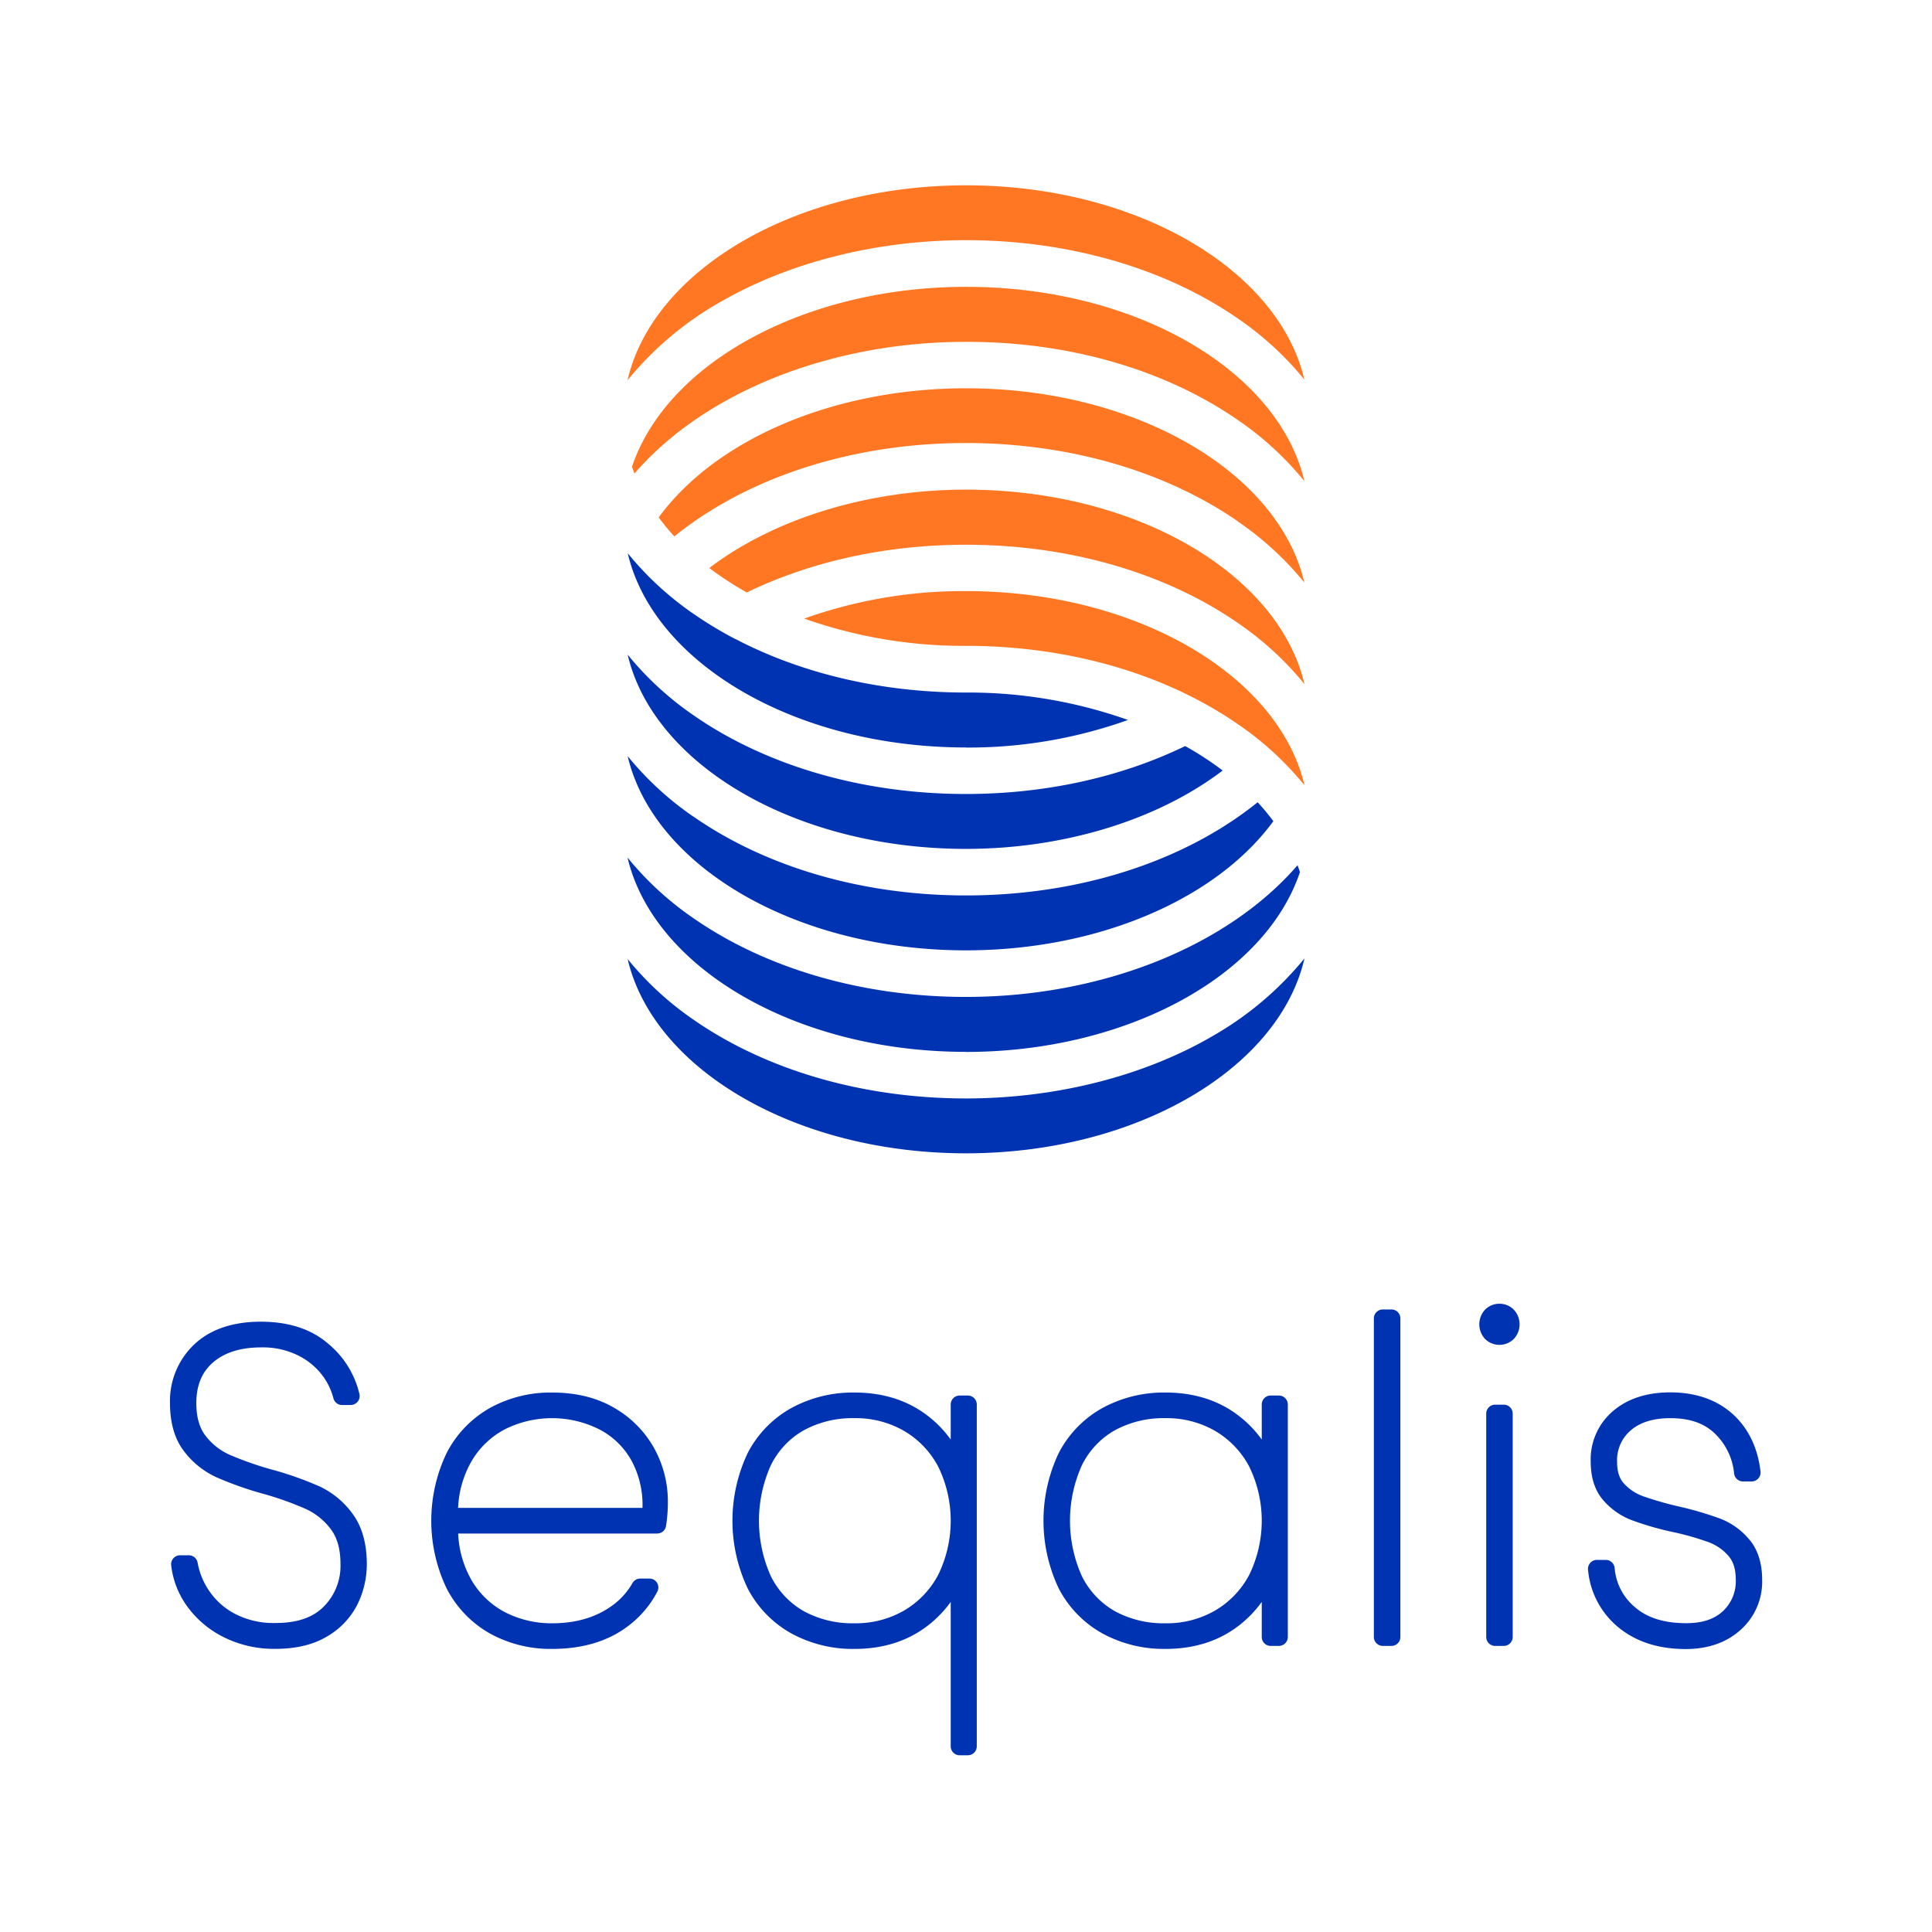
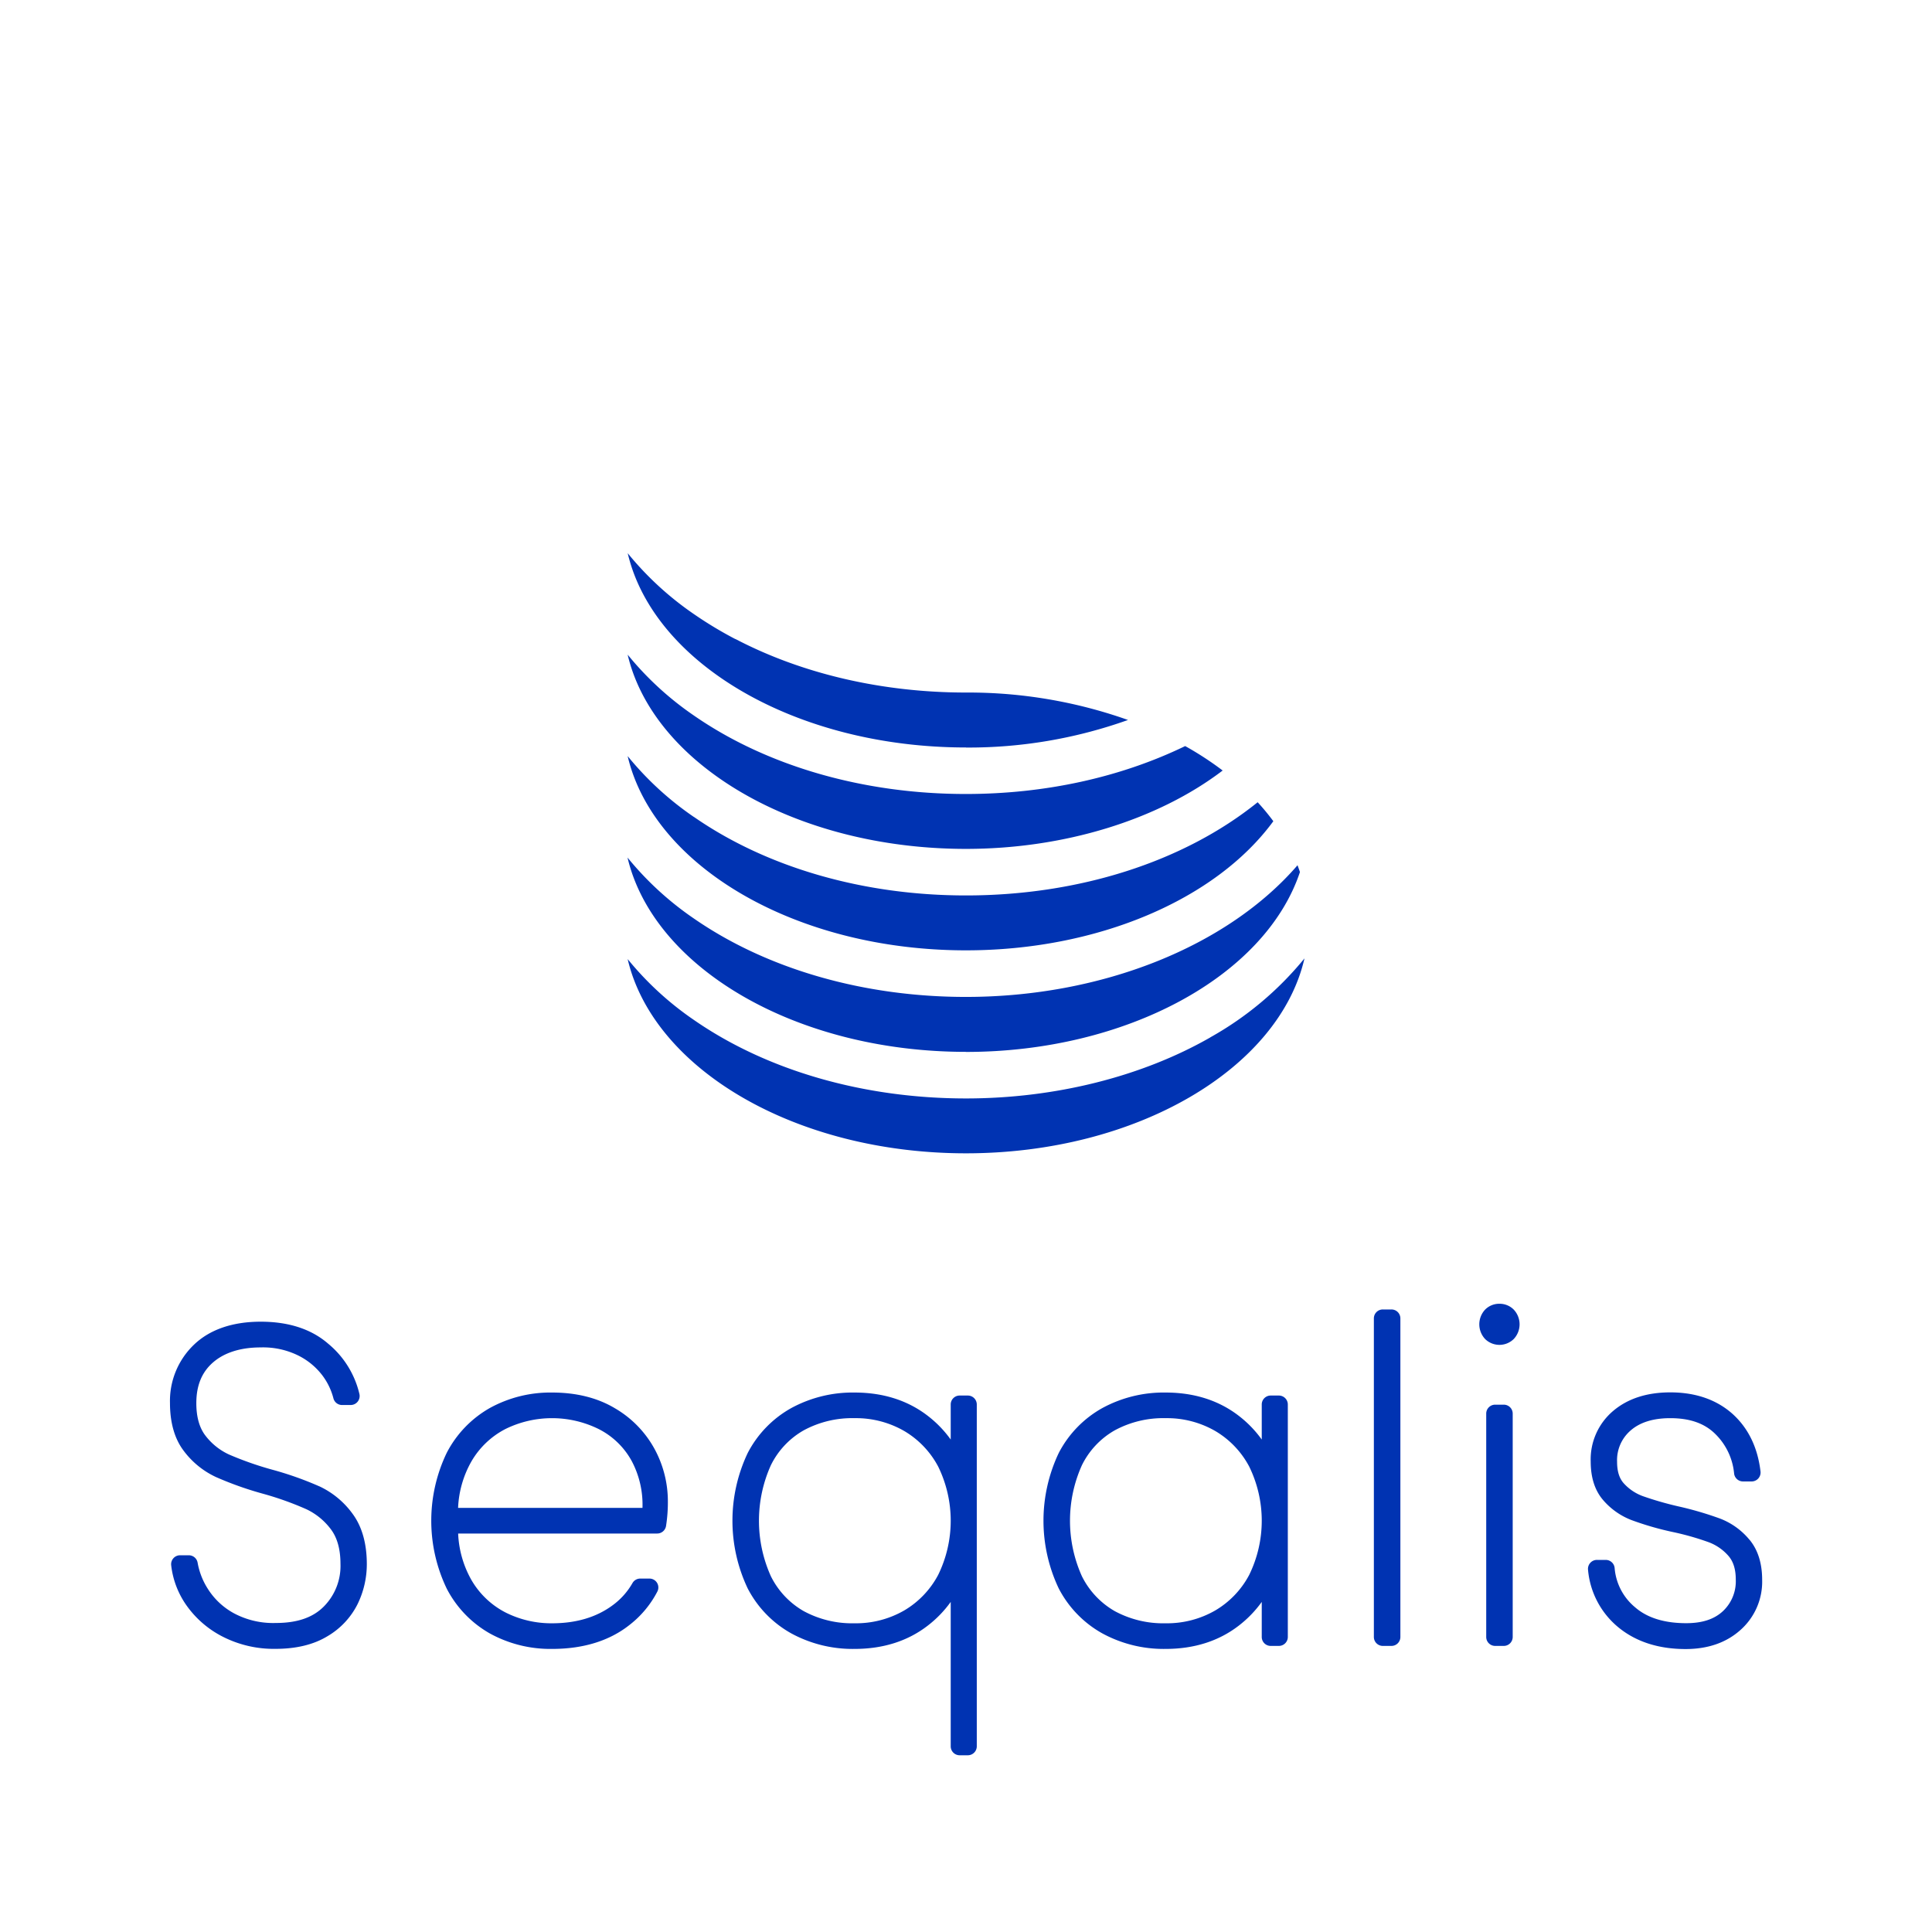
<svg xmlns="http://www.w3.org/2000/svg" id="Layer_1" data-name="Layer 1" viewBox="0 0 566.93 566.93">
  <defs>
    <style>.cls-1{fill:#0033b2;}.cls-2{fill:#f72;}</style>
  </defs>
  <path class="cls-1" d="M180.42,413.23c-5.1-3.05-11.3-4.6-18.4-4.6a36.8,36.8,0,0,0-18.21,4.5,32,32,0,0,0-12.72,13.19,46,46,0,0,0,0,39.85,32,32,0,0,0,12.72,13.19,36.83,36.83,0,0,0,18.21,4.5c9.25,0,17-2.42,22.93-7.21a29.65,29.65,0,0,0,7.94-9.61,2.61,2.61,0,0,0-2.33-3.82h-2.68a2.62,2.62,0,0,0-2.29,1.33,20.82,20.82,0,0,1-5.8,6.49c-4.74,3.52-10.71,5.3-17.77,5.3a29.82,29.82,0,0,1-13.71-3.19,24.56,24.56,0,0,1-10-9.56A30.15,30.15,0,0,1,134.44,450h58.41a2.63,2.63,0,0,0,2.59-2.2,44.53,44.53,0,0,0,.54-7.25,32.16,32.16,0,0,0-3.92-15.39A31,31,0,0,0,180.42,413.23Zm-46,29.25a30.15,30.15,0,0,1,3.88-13.58h0a24.56,24.56,0,0,1,10-9.56,30.95,30.95,0,0,1,27.37,0,22.68,22.68,0,0,1,9.76,9.5,27.3,27.3,0,0,1,3.1,13.64Zm-40.7-6.32a98.09,98.09,0,0,0-14-4.94,96.91,96.91,0,0,1-12.53-4.41,18.43,18.43,0,0,1-6.91-5.54c-1.77-2.3-2.67-5.5-2.67-9.51,0-5.22,1.62-9.13,4.94-12s8.09-4.37,13.91-4.37a23.32,23.32,0,0,1,11.13,2.41,20.16,20.16,0,0,1,7,5.79,19.16,19.16,0,0,1,3.24,6.7,2.61,2.61,0,0,0,2.55,2h2.53a2.64,2.64,0,0,0,2.57-3.18,27.17,27.17,0,0,0-9.19-14.82c-4.93-4.28-11.59-6.45-19.78-6.45s-14.91,2.26-19.57,6.73a22.81,22.81,0,0,0-7.06,17.12c0,5.78,1.35,10.5,4,14a24.91,24.91,0,0,0,9.52,7.75,99.59,99.59,0,0,0,13.76,4.88,92.31,92.31,0,0,1,12.7,4.53,19.23,19.23,0,0,1,7.23,5.9c1.87,2.47,2.82,5.89,2.82,10.16a16.91,16.91,0,0,1-4.82,12.44c-3.22,3.3-7.85,4.9-14.16,4.9a24.4,24.4,0,0,1-12.33-2.87,20.76,20.76,0,0,1-7.48-6.94A21,21,0,0,1,58,458.62a2.63,2.63,0,0,0-2.6-2.24H52.84a2.63,2.63,0,0,0-2.61,2.91,25.34,25.34,0,0,0,4.71,12.1,29.25,29.25,0,0,0,10.66,9,33,33,0,0,0,15.29,3.45c6,0,11.11-1.23,15.13-3.66a22.68,22.68,0,0,0,8.89-9.43A26.7,26.7,0,0,0,107.64,459c0-6-1.38-10.95-4.1-14.68A25.23,25.23,0,0,0,93.74,436.16Zm419.65,15.67a20.83,20.83,0,0,0-8.59-6.2,98.81,98.81,0,0,0-12.21-3.58,96.15,96.15,0,0,1-10.44-3,14,14,0,0,1-5.61-3.74c-1.36-1.49-2-3.57-2-6.37a11.48,11.48,0,0,1,4-9.2c2.73-2.38,6.64-3.59,11.6-3.59,5.74,0,10.05,1.51,13.19,4.61a18.66,18.66,0,0,1,5.55,11.63,2.63,2.63,0,0,0,2.61,2.33H514a2.63,2.63,0,0,0,2.61-2.93c-.84-7.11-3.64-12.82-8.33-17h0c-4.69-4.12-10.8-6.21-18.16-6.21-6.84,0-12.46,1.82-16.72,5.42a18.6,18.6,0,0,0-6.62,14.89c0,4.67,1.21,8.45,3.6,11.24a20.79,20.79,0,0,0,8.36,5.92,87.78,87.78,0,0,0,11.95,3.47,80.09,80.09,0,0,1,10.63,3,14.33,14.33,0,0,1,5.89,4.06c1.44,1.67,2.14,3.94,2.14,6.94a12,12,0,0,1-3.72,9.21c-2.55,2.41-6.09,3.58-10.83,3.58-6.4,0-11.45-1.57-15-4.67a16.67,16.67,0,0,1-6-11.53,2.63,2.63,0,0,0-2.62-2.37h-2.52A2.63,2.63,0,0,0,466,460.7a24.61,24.61,0,0,0,9.11,17c5.13,4.12,11.7,6.2,19.52,6.2,6.54,0,11.95-1.88,16.09-5.59a18.93,18.93,0,0,0,6.37-14.72C517.09,458.73,515.84,454.79,513.39,451.83Zm-72.1-39.64h-2.53a2.62,2.62,0,0,0-2.62,2.63v65.53a2.62,2.62,0,0,0,2.62,2.63h2.53a2.62,2.62,0,0,0,2.62-2.63V414.82A2.62,2.62,0,0,0,441.29,412.19Zm-66-2.68h-2.4a2.62,2.62,0,0,0-2.62,2.63v10.28a33.28,33.28,0,0,0-6.7-6.93h0c-5.88-4.55-13.11-6.86-21.5-6.86a37.65,37.65,0,0,0-18.59,4.56,31.86,31.86,0,0,0-12.79,13.2,46.33,46.33,0,0,0,0,39.71,31.86,31.86,0,0,0,12.79,13.2,37.62,37.62,0,0,0,18.59,4.56c8.39,0,15.63-2.31,21.5-6.86a33.28,33.28,0,0,0,6.7-6.93v10.28a2.62,2.62,0,0,0,2.62,2.63h2.4a2.63,2.63,0,0,0,2.63-2.63V412.14A2.63,2.63,0,0,0,375.28,409.51Zm-8.69,52.61a26.41,26.41,0,0,1-10,10.47,28.33,28.33,0,0,1-14.53,3.75,29.87,29.87,0,0,1-14.94-3.57,24.19,24.19,0,0,1-9.63-10.23,39.68,39.68,0,0,1,0-32.59,23.9,23.9,0,0,1,9.63-10.23,29.89,29.89,0,0,1,14.94-3.57,28.33,28.33,0,0,1,14.53,3.75,26.47,26.47,0,0,1,10,10.47,36.17,36.17,0,0,1,0,31.75ZM284,409.51h-2.4a2.62,2.62,0,0,0-2.62,2.63v10.28a33.28,33.28,0,0,0-6.7-6.93h0c-5.88-4.55-13.11-6.86-21.5-6.86a37.65,37.65,0,0,0-18.59,4.56,31.86,31.86,0,0,0-12.79,13.2,46.33,46.33,0,0,0,0,39.71,31.86,31.86,0,0,0,12.79,13.2,37.62,37.62,0,0,0,18.59,4.56c8.39,0,15.63-2.31,21.5-6.86a33.28,33.28,0,0,0,6.7-6.93v42.37a2.62,2.62,0,0,0,2.62,2.63H284a2.63,2.63,0,0,0,2.63-2.63V412.14A2.63,2.63,0,0,0,284,409.51Zm-8.69,52.61a26.47,26.47,0,0,1-10,10.47,28.33,28.33,0,0,1-14.53,3.75,29.87,29.87,0,0,1-14.94-3.57,24.13,24.13,0,0,1-9.63-10.23,39.68,39.68,0,0,1,0-32.59,23.9,23.9,0,0,1,9.63-10.23,29.89,29.89,0,0,1,14.94-3.57,28.33,28.33,0,0,1,14.53,3.75,26.47,26.47,0,0,1,10,10.47,36.17,36.17,0,0,1,0,31.75Zm133-77.87h-2.53a2.62,2.62,0,0,0-2.63,2.62v93.48a2.63,2.63,0,0,0,2.63,2.63h2.53a2.62,2.62,0,0,0,2.62-2.63V386.87A2.62,2.62,0,0,0,408.29,384.25ZM440,382.58a5.8,5.8,0,0,0-4.2,1.71,6.31,6.31,0,0,0,0,8.64,6,6,0,0,0,8.39,0,6.29,6.29,0,0,0,0-8.64A5.8,5.8,0,0,0,440,382.58Z" />
-   <path class="cls-2" d="M363.26,123.27a91.89,91.89,0,0,1,19.49,17.9c-7.57-32.27-49.21-57-99.29-57-46.92,0-87.71,22.1-98,52.78.22.67.46,1.33.71,2,20.52-23.76,57.3-38.64,97.32-38.64C313.51,100.25,341.85,108.43,363.26,123.27Zm0,29.77a92.16,92.16,0,0,1,19.49,17.9c-7.56-32.27-49.2-57-99.29-57-38.44,0-73.22,14.75-90.18,37.89a68.09,68.09,0,0,0,4.59,5.57C219.51,139.93,250.29,130,283.46,130,313.51,130,341.85,138.2,363.26,153ZM211.79,88.38c20.17-11.54,45.63-17.9,71.67-17.9,30.05,0,58.39,8.18,79.8,23a91.89,91.89,0,0,1,19.49,17.9c-7.56-32.28-49.2-57-99.29-57s-91.85,24.84-99.32,57.2A96.37,96.37,0,0,1,211.79,88.38Zm71.67,55.3c-28.76,0-56.28,8.5-75.32,23a95.42,95.42,0,0,0,11,7.17c19-9.2,41.14-14,64.36-14,30.05,0,58.39,8.17,79.8,23a92.19,92.19,0,0,1,19.49,17.91C375.19,168.44,333.55,143.68,283.46,143.68Zm0,29.77A139,139,0,0,0,236,181.52a140.08,140.08,0,0,0,47.51,8c24.68,0,48.2,5.52,67.67,15.71h0a114.57,114.57,0,0,1,12.12,7.31,91.89,91.89,0,0,1,19.49,17.9C375.19,198.21,333.55,173.45,283.46,173.45Z" />
  <path class="cls-1" d="M203.67,210a92.16,92.16,0,0,1-19.49-17.9c7.57,32.27,49.2,57,99.28,57,28.77,0,56.29-8.5,75.32-23a93.71,93.71,0,0,0-11-7.17c-19,9.2-41.13,14.06-64.36,14.06C253.42,233,225.08,224.82,203.67,210Zm0,29.77a91.89,91.89,0,0,1-19.49-17.9c7.56,32.27,49.2,57,99.28,57,38.45,0,73.23-14.75,90.19-37.89a66.23,66.23,0,0,0-4.6-5.57c-21.63,17.44-52.41,27.35-85.59,27.35C253.42,262.77,225.08,254.59,203.67,239.75Zm79.79,68.91c46.93,0,87.72-22.1,98-52.78-.22-.66-.46-1.32-.71-2-20.52,23.76-57.3,38.64-97.33,38.64-30,0-58.38-8.18-79.79-23a91.89,91.89,0,0,1-19.49-17.9C191.74,283.9,233.38,308.66,283.46,308.66Zm0-89.32A139,139,0,0,0,331,211.27a140.1,140.1,0,0,0-47.52-8.05c-24.66,0-48.16-5.51-67.63-15.69l-.07,0a114.59,114.59,0,0,1-12.09-7.28,92.19,92.19,0,0,1-19.49-17.91C191.74,194.58,233.38,219.34,283.46,219.34Zm71.68,85.07c-20.17,11.54-45.63,17.9-71.68,17.9-30,0-58.38-8.17-79.79-23a91.89,91.89,0,0,1-19.49-17.9c7.56,32.28,49.2,57,99.28,57s91.86-24.84,99.33-57.2A96.37,96.37,0,0,1,355.14,304.41Z" />
</svg>